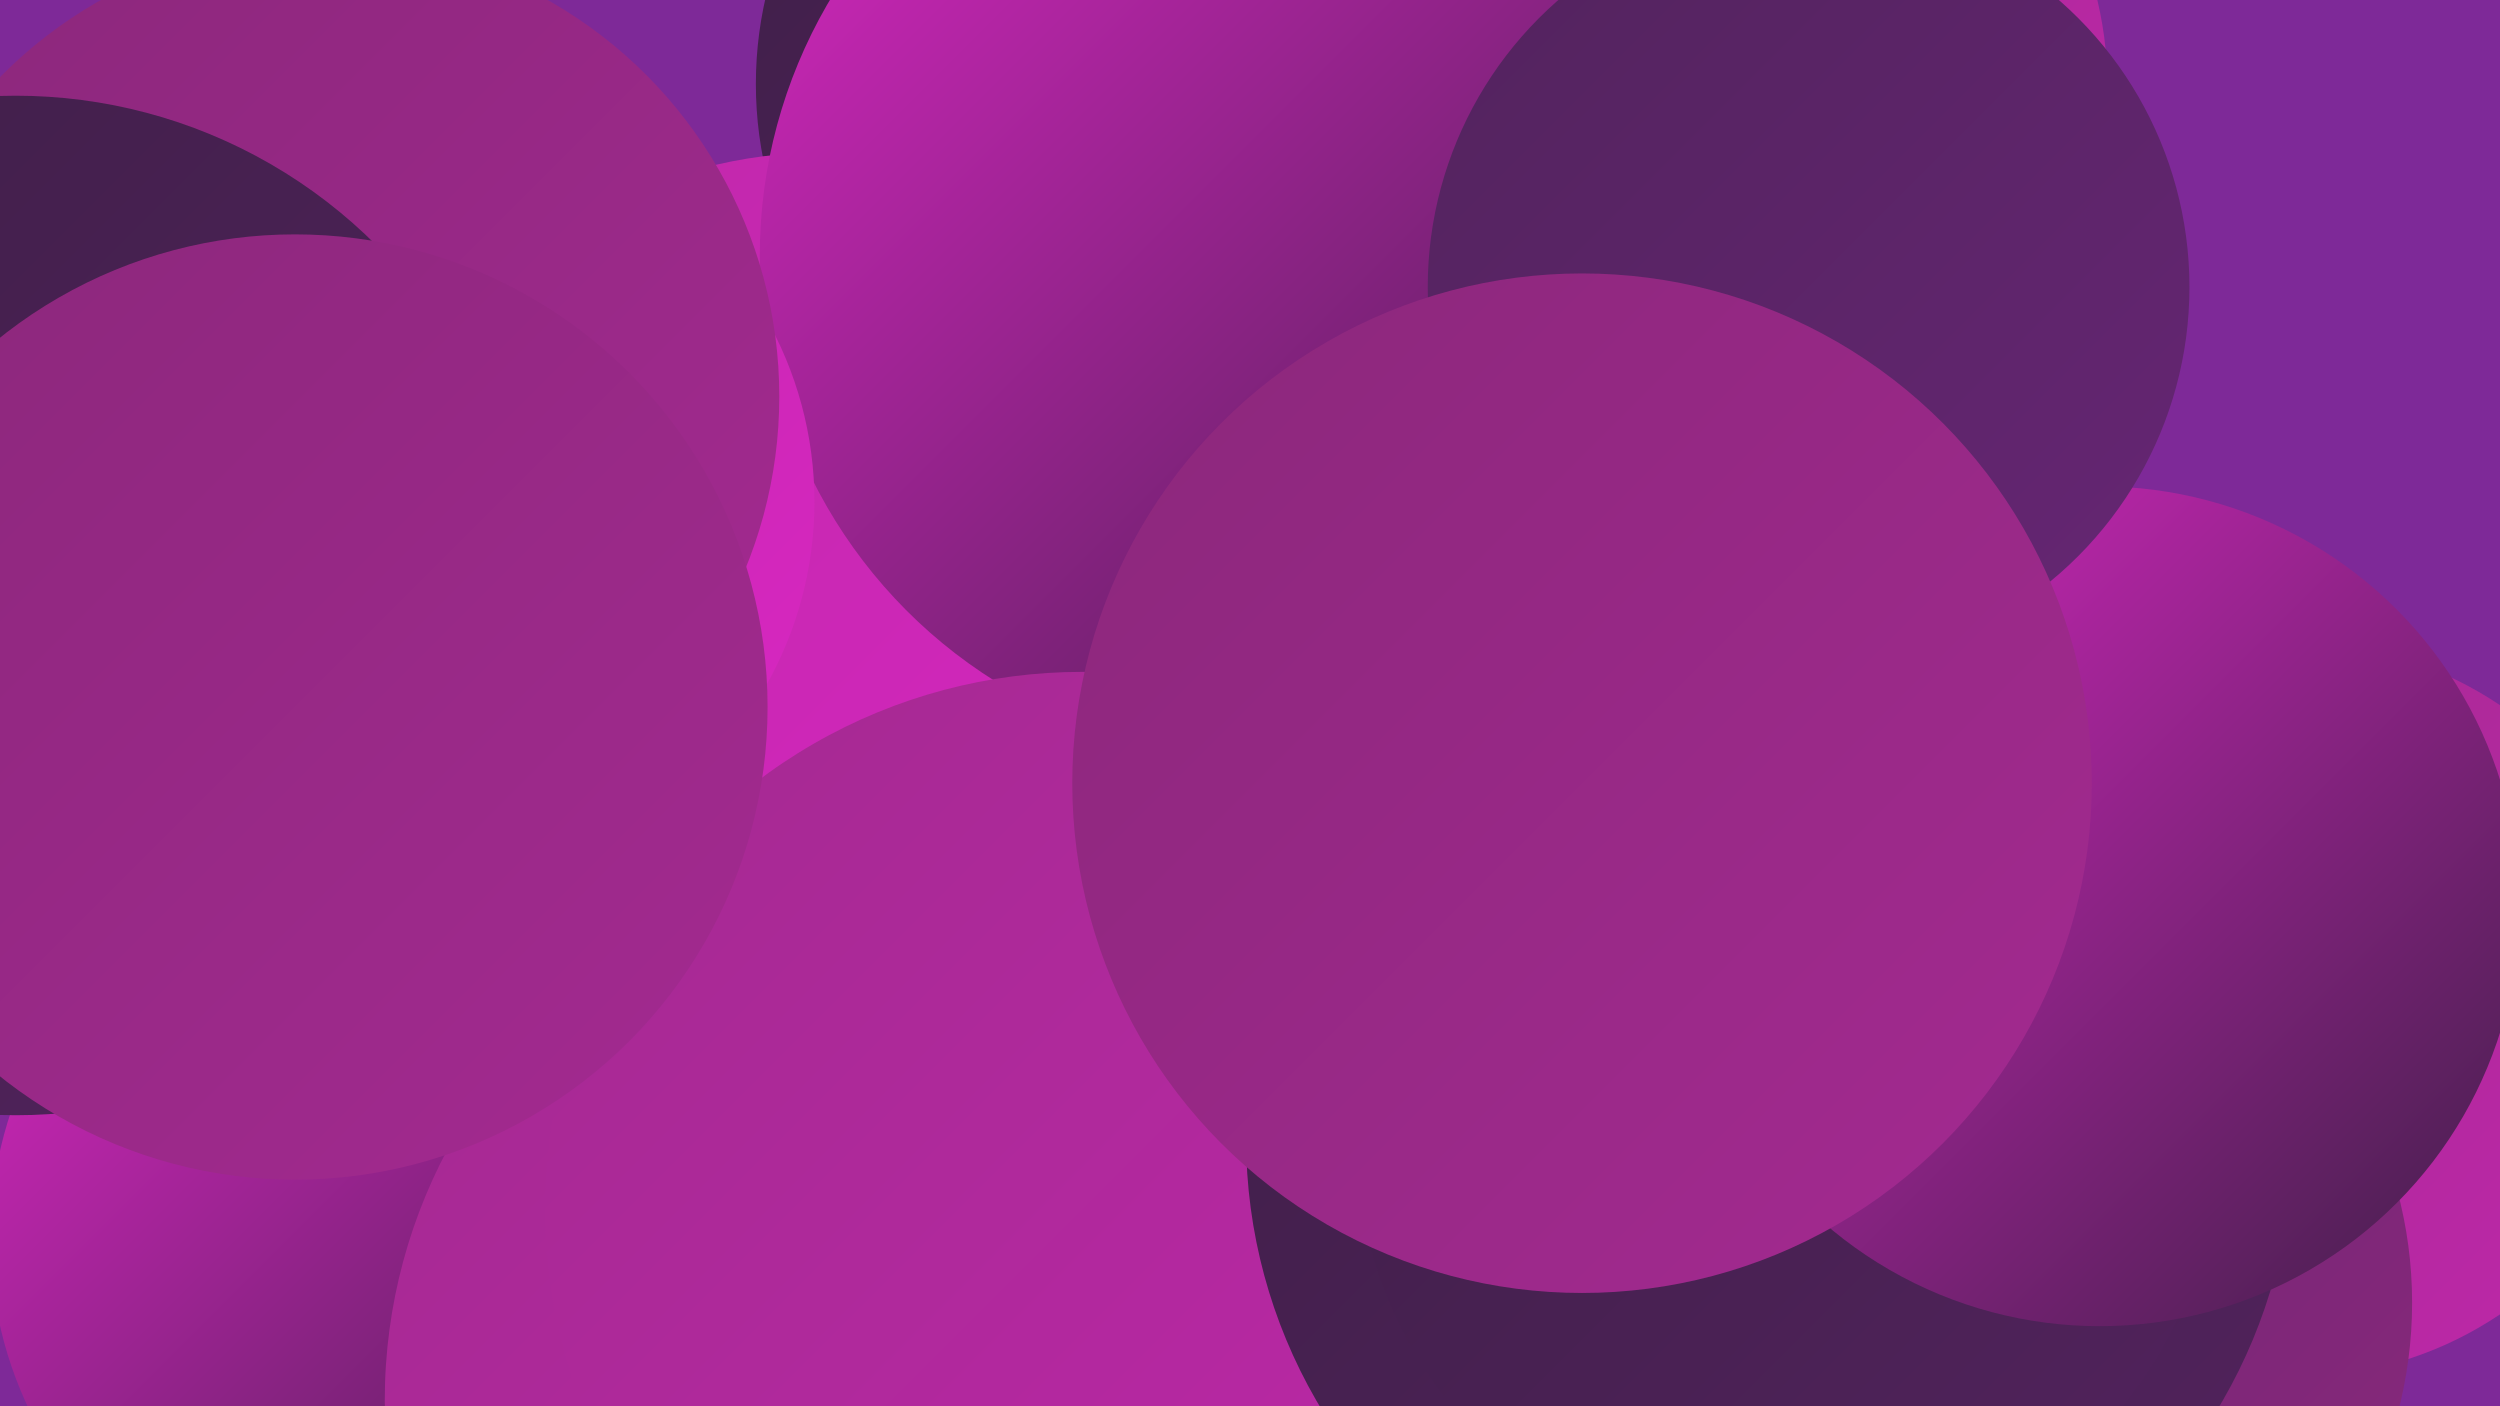
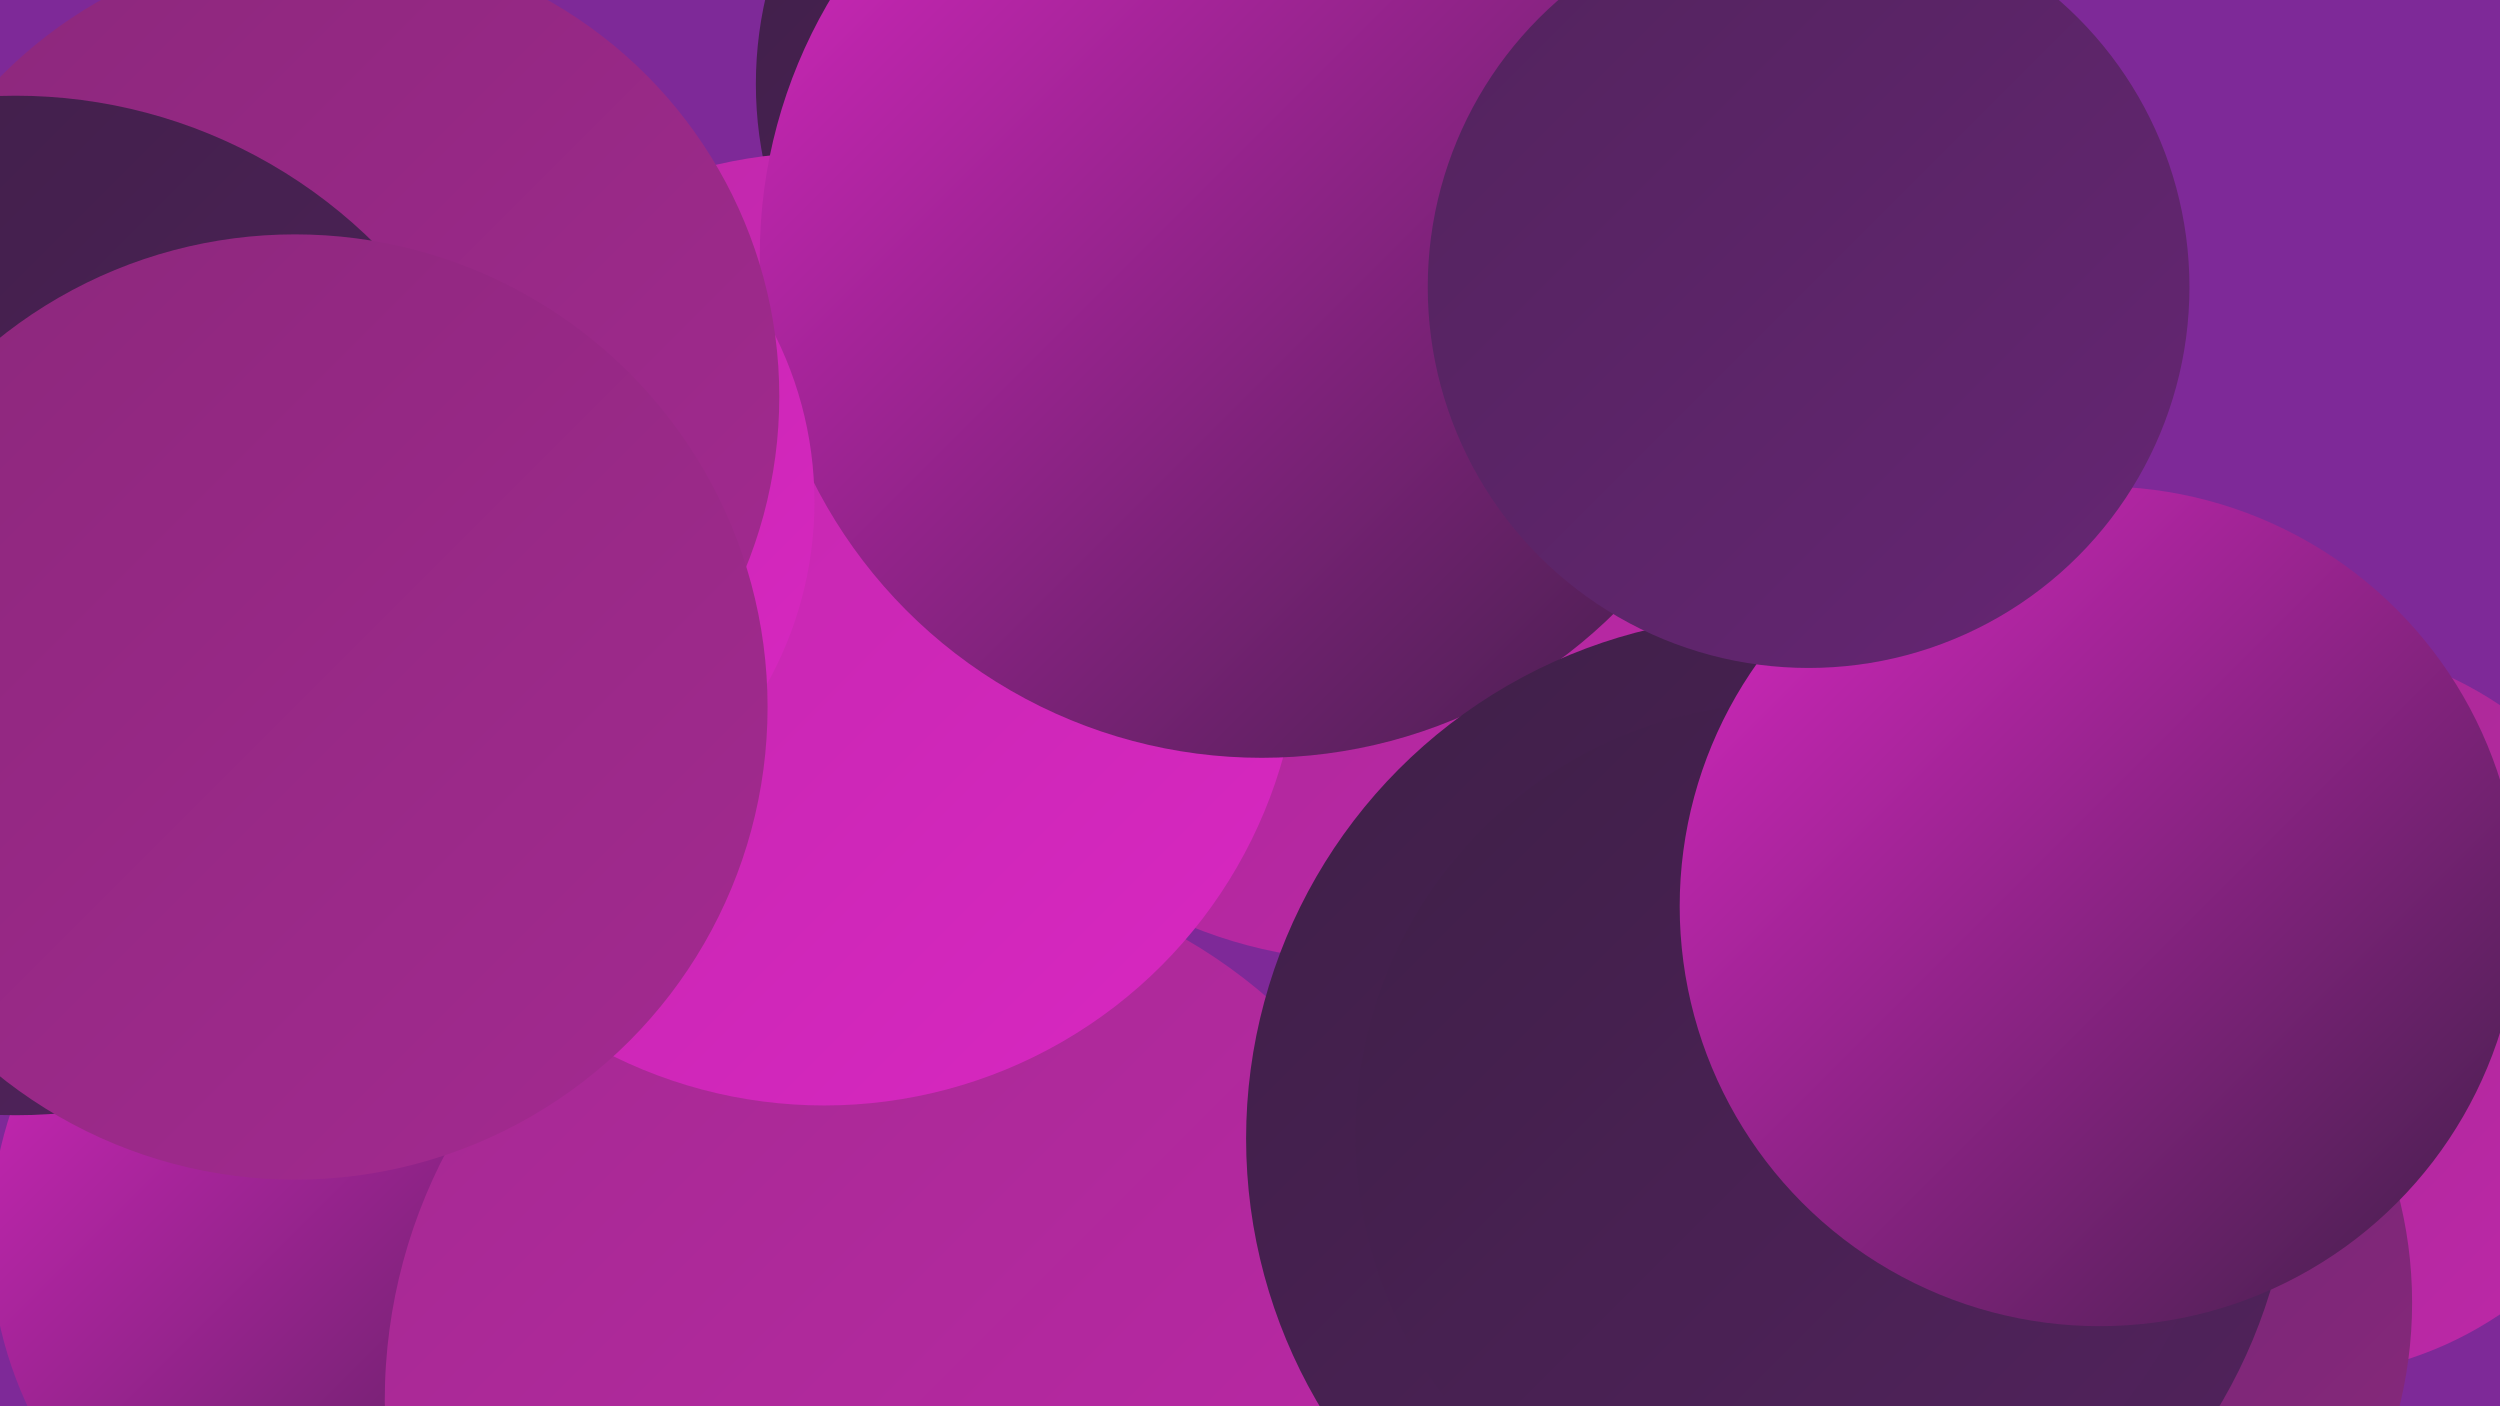
<svg xmlns="http://www.w3.org/2000/svg" width="1280" height="720">
  <defs>
    <linearGradient id="grad0" x1="0%" y1="0%" x2="100%" y2="100%">
      <stop offset="0%" style="stop-color:#3f1f48;stop-opacity:1" />
      <stop offset="100%" style="stop-color:#52235d;stop-opacity:1" />
    </linearGradient>
    <linearGradient id="grad1" x1="0%" y1="0%" x2="100%" y2="100%">
      <stop offset="0%" style="stop-color:#52235d;stop-opacity:1" />
      <stop offset="100%" style="stop-color:#662674;stop-opacity:1" />
    </linearGradient>
    <linearGradient id="grad2" x1="0%" y1="0%" x2="100%" y2="100%">
      <stop offset="0%" style="stop-color:#662674;stop-opacity:1" />
      <stop offset="100%" style="stop-color:#8b287b;stop-opacity:1" />
    </linearGradient>
    <linearGradient id="grad3" x1="0%" y1="0%" x2="100%" y2="100%">
      <stop offset="0%" style="stop-color:#8b287b;stop-opacity:1" />
      <stop offset="100%" style="stop-color:#a42991;stop-opacity:1" />
    </linearGradient>
    <linearGradient id="grad4" x1="0%" y1="0%" x2="100%" y2="100%">
      <stop offset="0%" style="stop-color:#a42991;stop-opacity:1" />
      <stop offset="100%" style="stop-color:#be28a9;stop-opacity:1" />
    </linearGradient>
    <linearGradient id="grad5" x1="0%" y1="0%" x2="100%" y2="100%">
      <stop offset="0%" style="stop-color:#be28a9;stop-opacity:1" />
      <stop offset="100%" style="stop-color:#d927c2;stop-opacity:1" />
    </linearGradient>
    <linearGradient id="grad6" x1="0%" y1="0%" x2="100%" y2="100%">
      <stop offset="0%" style="stop-color:#d927c2;stop-opacity:1" />
      <stop offset="100%" style="stop-color:#3f1f48;stop-opacity:1" />
    </linearGradient>
  </defs>
  <rect width="1280" height="720" fill="#7e2998" />
  <circle cx="198" cy="634" r="203" fill="url(#grad6)" />
  <circle cx="1175" cy="517" r="188" fill="url(#grad4)" />
-   <circle cx="889" cy="44" r="190" fill="url(#grad4)" />
  <circle cx="20" cy="315" r="213" fill="url(#grad1)" />
  <circle cx="585" cy="43" r="198" fill="url(#grad0)" />
  <circle cx="470" cy="717" r="273" fill="url(#grad4)" />
  <circle cx="700" cy="253" r="239" fill="url(#grad4)" />
  <circle cx="422" cy="322" r="244" fill="url(#grad5)" />
  <circle cx="646" cy="131" r="257" fill="url(#grad6)" />
  <circle cx="1014" cy="667" r="221" fill="url(#grad2)" />
-   <circle cx="554" cy="619" r="275" fill="url(#grad4)" />
  <circle cx="226" cy="257" r="191" fill="url(#grad5)" />
  <circle cx="906" cy="583" r="268" fill="url(#grad0)" />
  <circle cx="915" cy="581" r="221" fill="url(#grad0)" />
  <circle cx="166" cy="203" r="233" fill="url(#grad3)" />
  <circle cx="1075" cy="464" r="215" fill="url(#grad6)" />
  <circle cx="926" cy="147" r="195" fill="url(#grad1)" />
-   <circle cx="810" cy="401" r="261" fill="url(#grad3)" />
  <circle cx="8" cy="310" r="261" fill="url(#grad0)" />
  <circle cx="151" cy="362" r="242" fill="url(#grad3)" />
</svg>